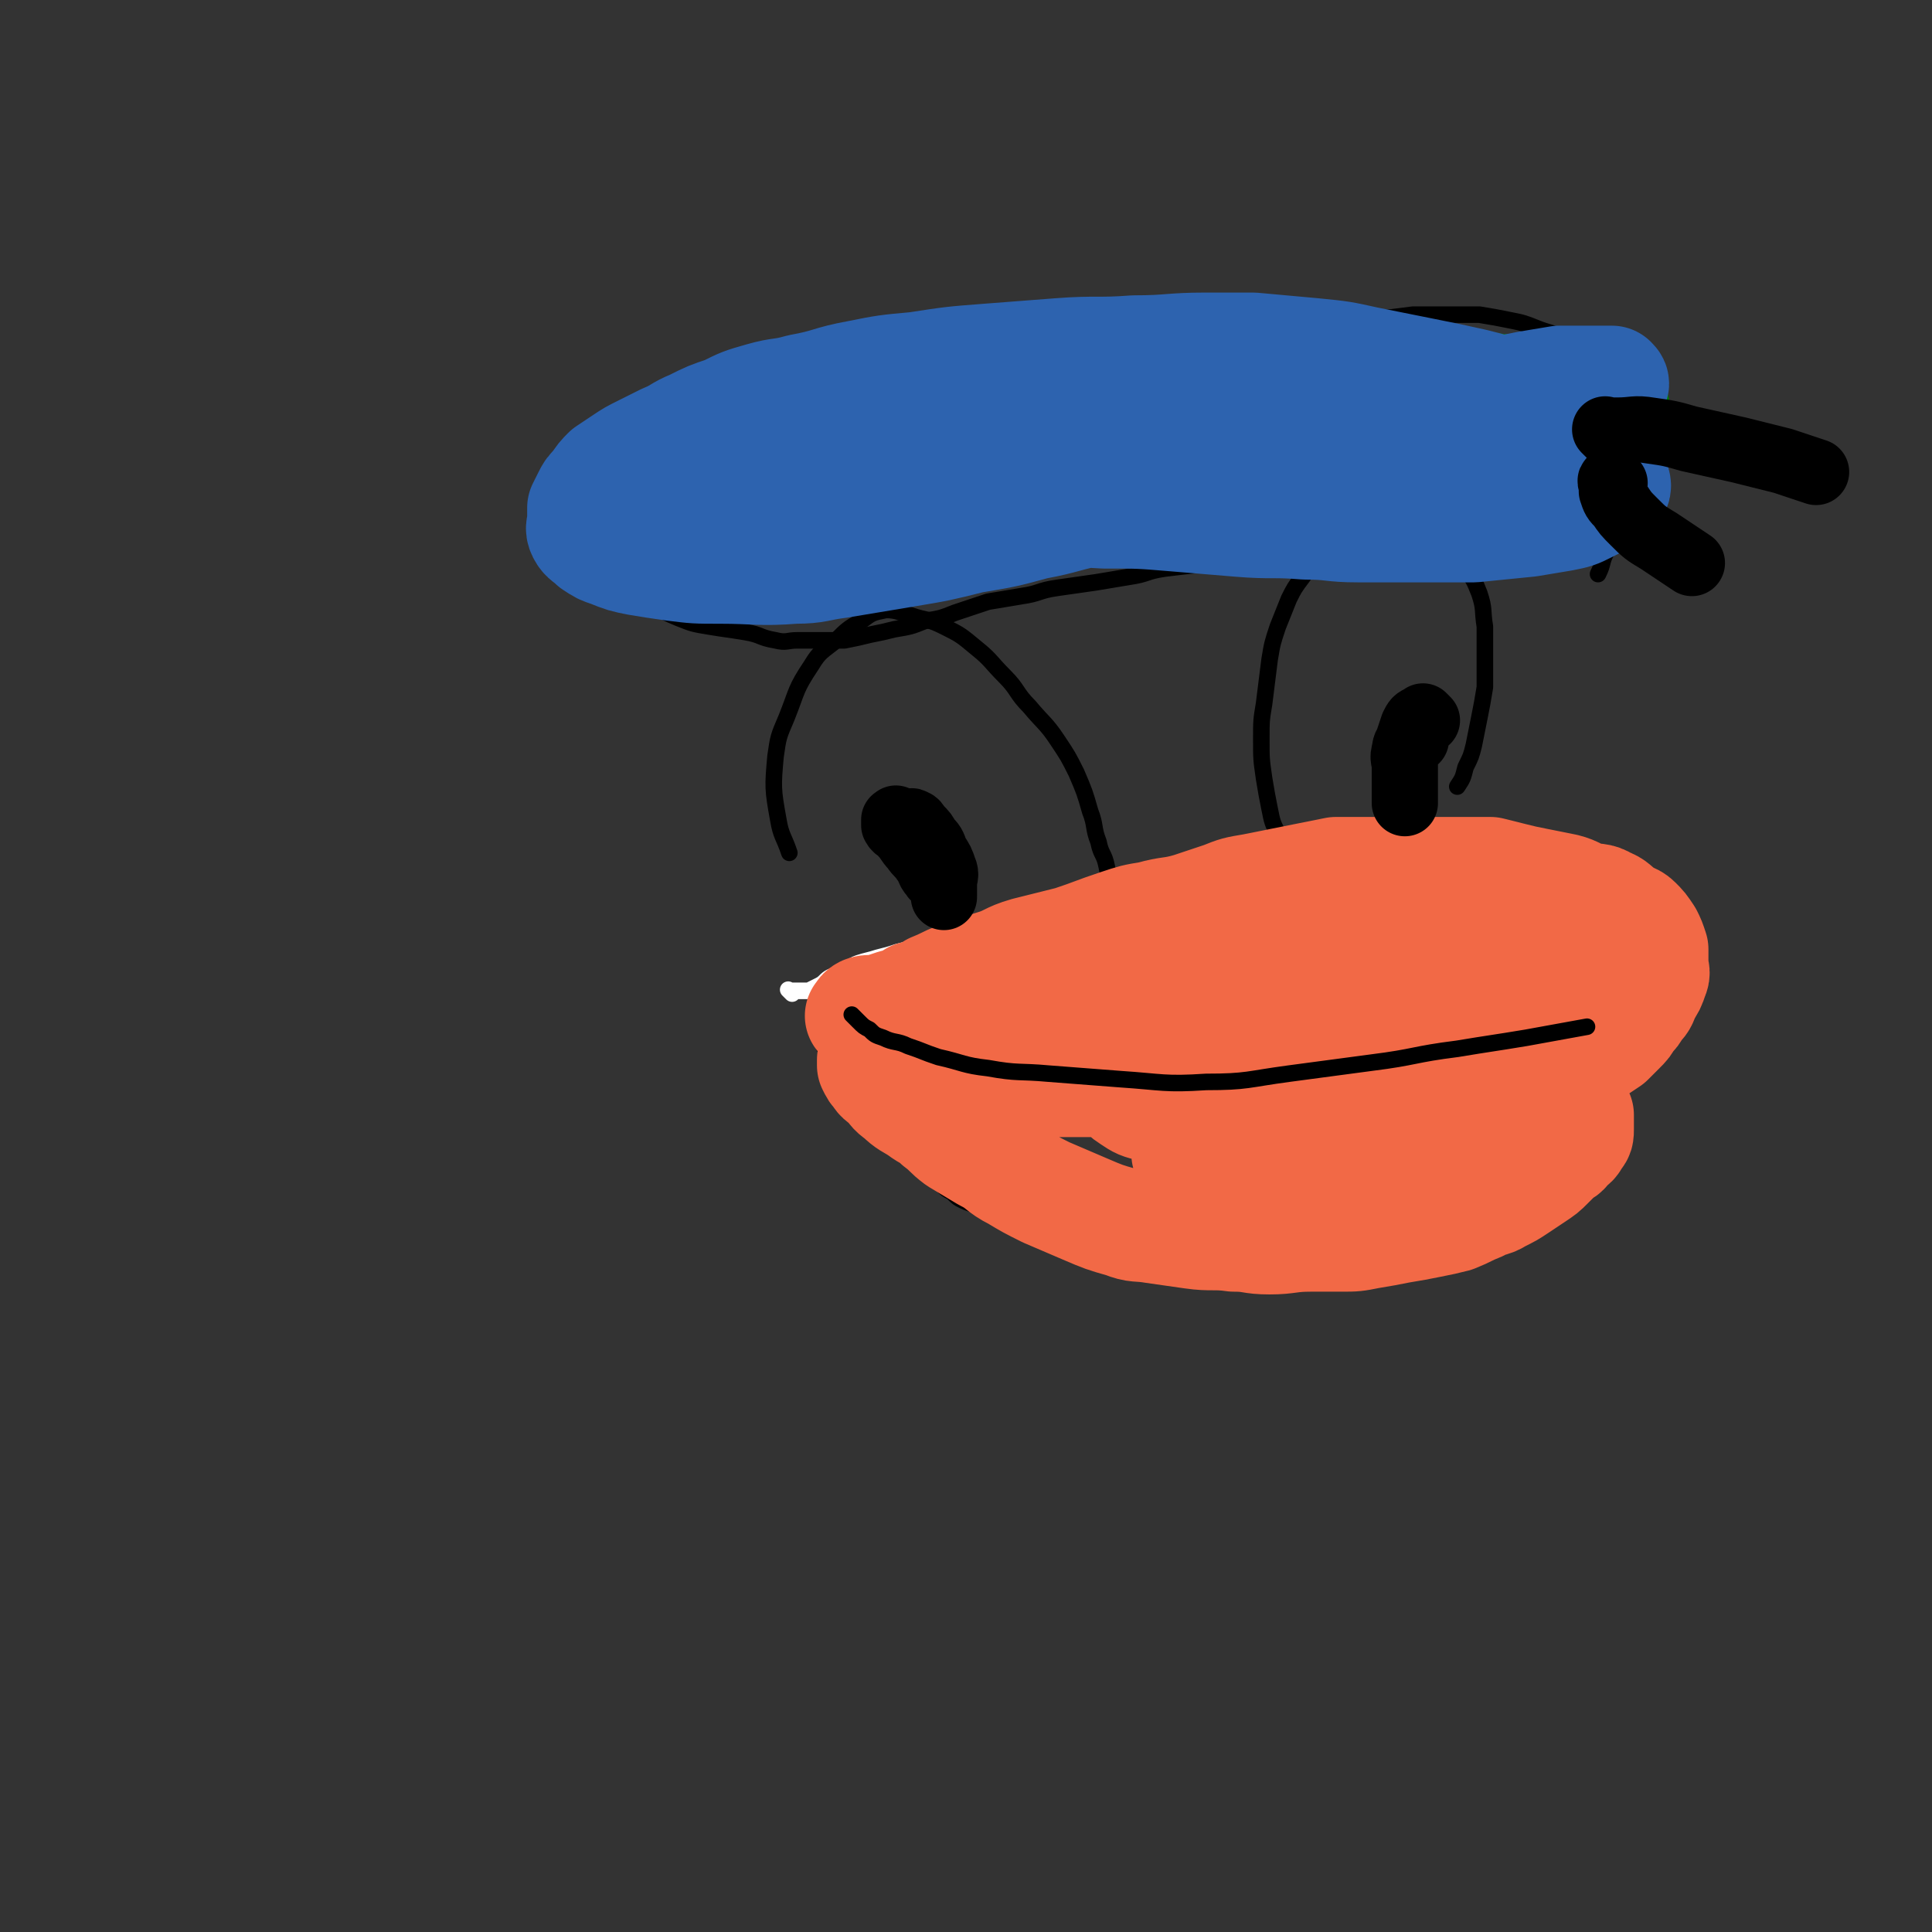
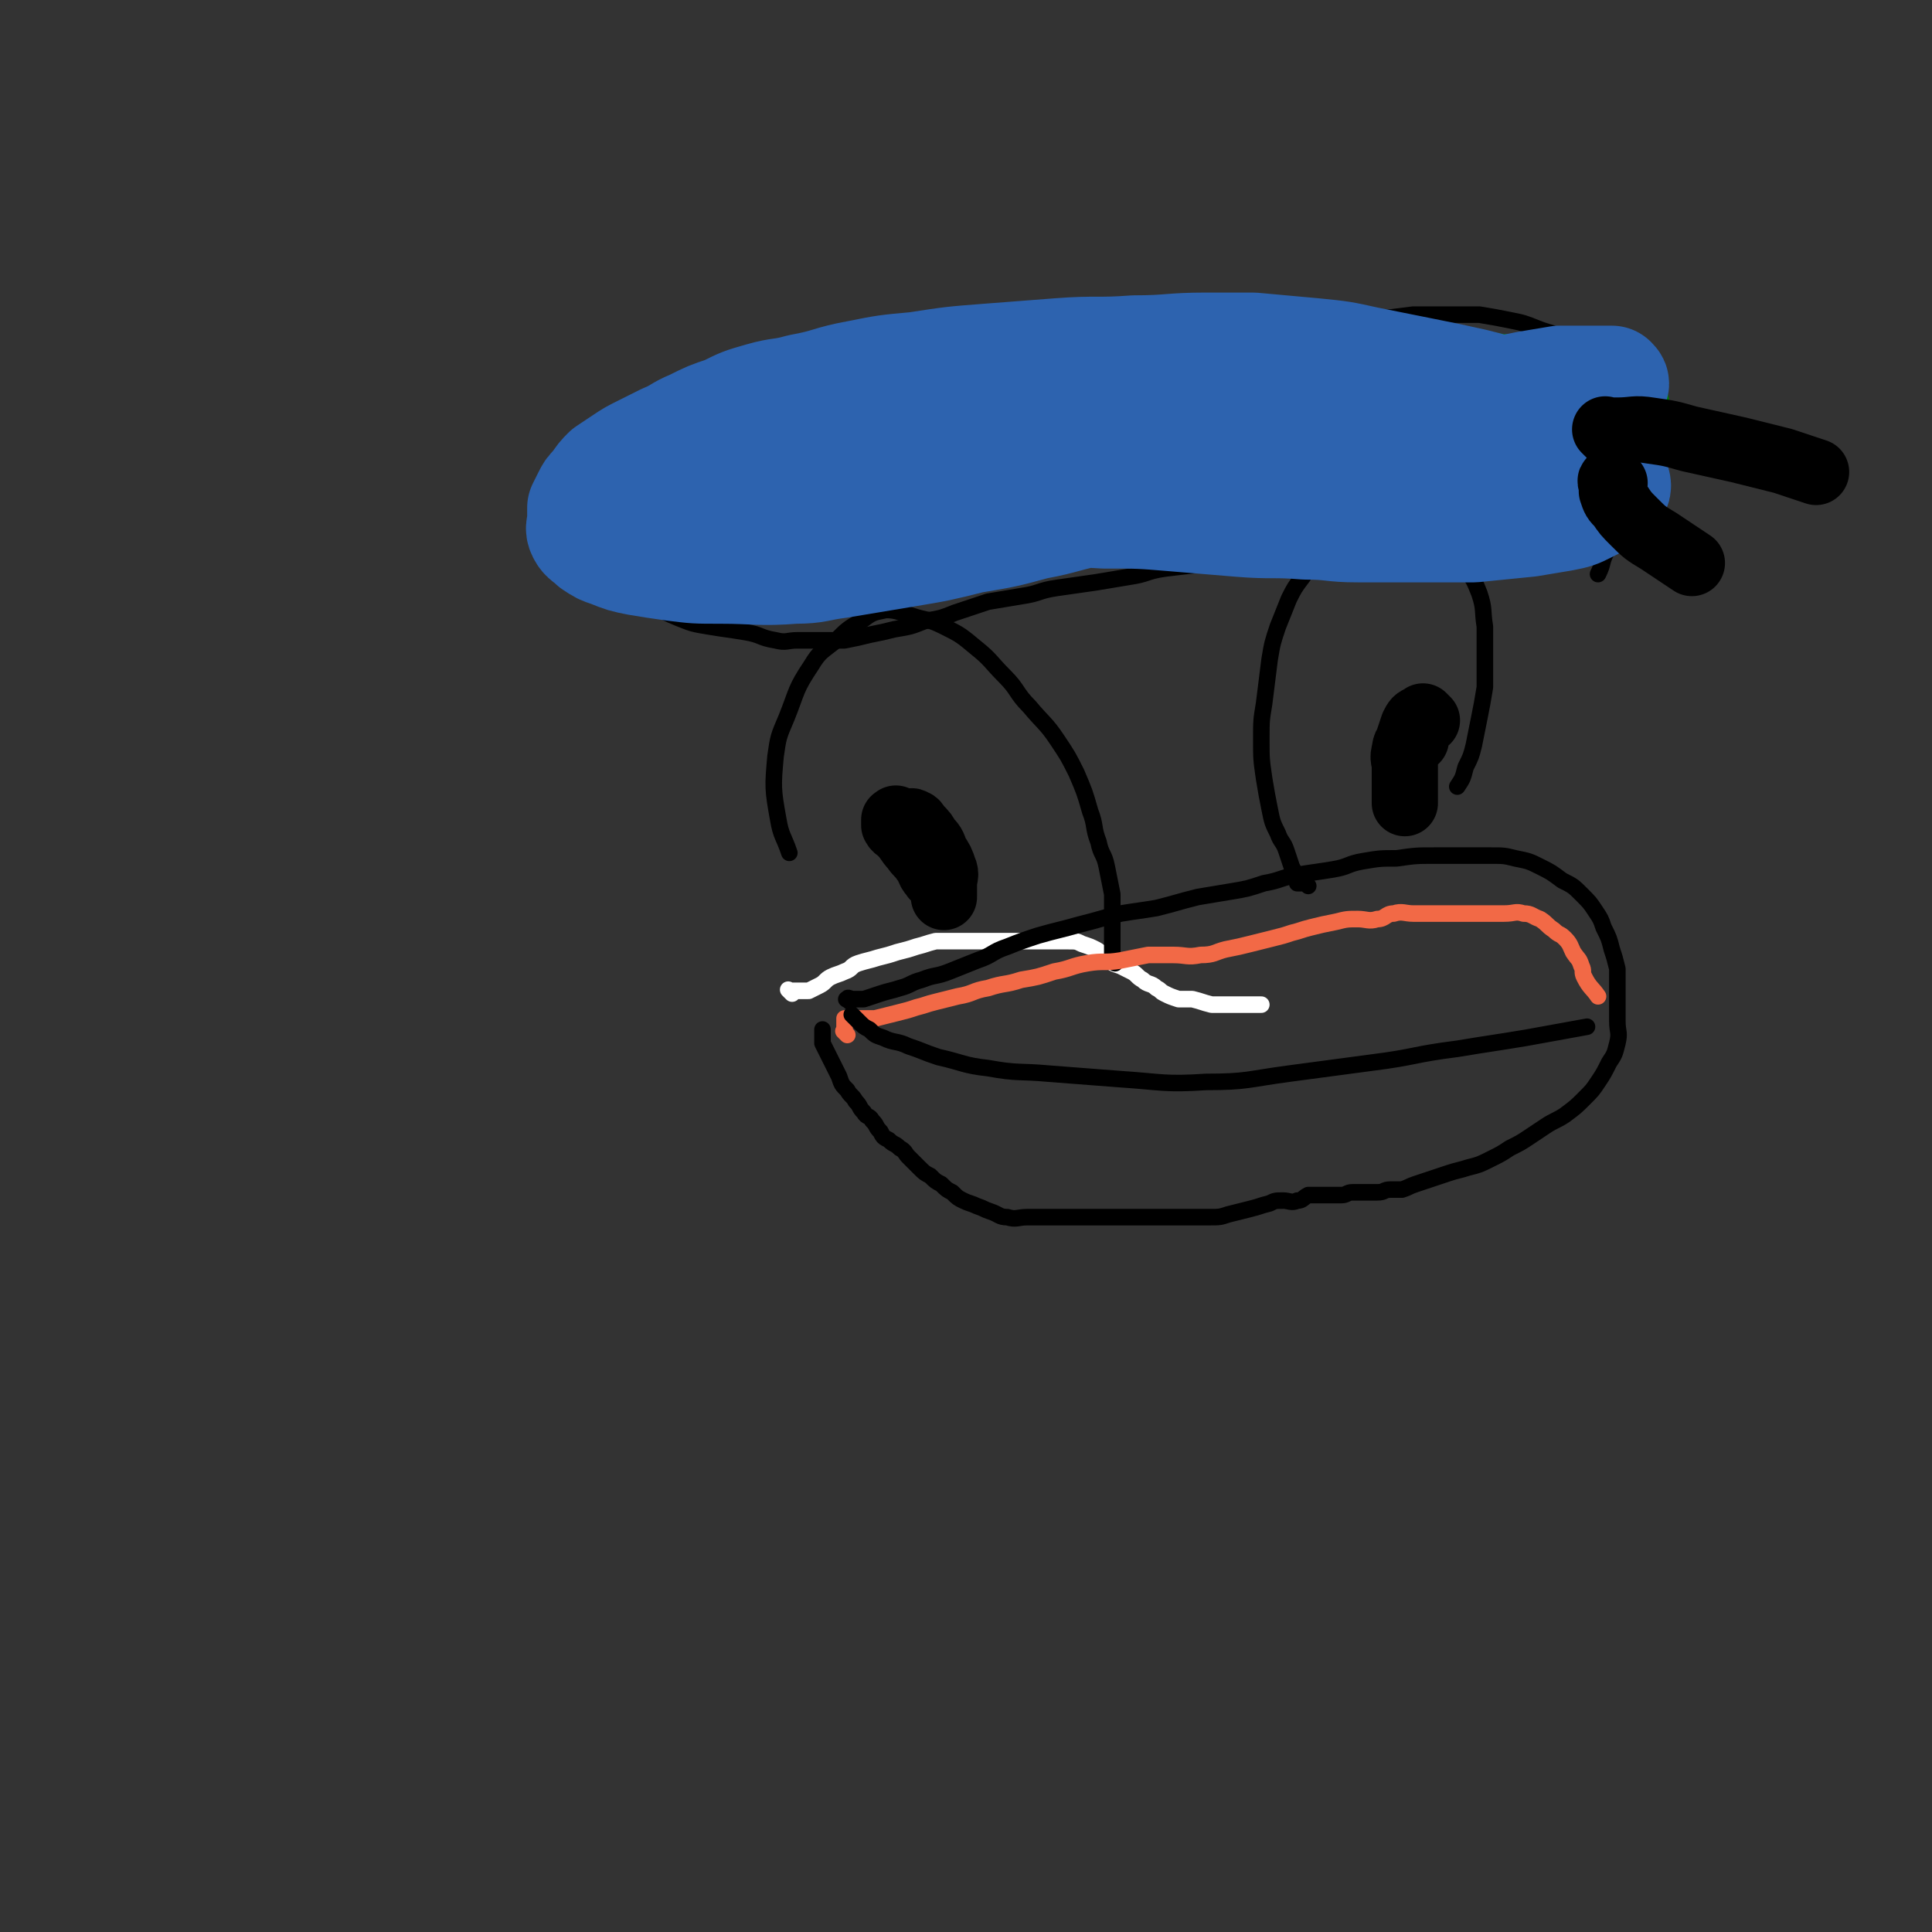
<svg xmlns="http://www.w3.org/2000/svg" viewBox="0 0 700 700" version="1.1">
  <rect x="0" y="0" width="700" height="700" fill="#333333" stroke="none" />
  <g fill="none" stroke="rgb(255,255,255)" stroke-width="6" stroke-linecap="round" stroke-linejoin="round">
    <path d="M287,360c-1,-1 -1,-1 -1,-1 -1,-1 0,0 0,0 1,0 1,0 2,0 1,0 1,0 2,0 2,0 2,0 3,0 2,-1 2,-1 4,-2 2,-1 2,-2 4,-3 2,-1 3,-1 5,-2 3,-1 2,-2 5,-3 3,-1 4,-1 7,-2 4,-1 4,-1 7,-2 4,-1 4,-1 7,-2 4,-1 3,-1 7,-2 3,0 4,0 7,0 4,0 4,0 7,0 4,0 4,0 8,0 4,0 4,0 8,0 4,0 4,0 8,0 3,0 3,0 5,0 3,0 3,0 5,0 3,0 3,0 5,1 3,1 3,1 5,2 2,1 2,2 4,3 2,2 2,2 5,3 2,1 2,1 4,2 2,1 2,2 4,3 2,2 3,1 5,3 2,1 1,1 3,2 2,1 2,1 5,2 2,0 3,0 5,0 4,1 3,1 7,2 3,0 3,0 6,0 4,0 4,0 7,0 3,0 3,0 5,0 " />
  </g>
  <g fill="none" stroke="rgb(0,0,0)" stroke-width="6" stroke-linecap="round" stroke-linejoin="round">
    <path d="M308,363c-1,-1 -2,-1 -1,-1 0,-1 1,0 2,0 2,0 2,0 4,0 3,-1 3,-1 6,-2 3,-1 4,-1 7,-2 4,-1 4,-2 8,-3 5,-2 5,-1 10,-3 5,-2 5,-2 10,-4 6,-2 5,-3 11,-5 5,-2 5,-2 11,-4 7,-2 8,-2 15,-4 8,-2 7,-2 15,-4 6,-1 7,-1 13,-2 8,-2 7,-2 15,-4 6,-1 6,-1 12,-2 6,-1 6,-1 12,-3 6,-1 6,-2 12,-3 6,-1 7,-1 13,-2 6,-1 5,-2 11,-3 6,-1 6,-1 12,-1 7,-1 7,-1 14,-1 5,0 5,0 10,0 5,0 5,0 10,0 5,0 5,0 9,1 5,1 5,1 9,3 4,2 4,2 8,5 4,2 4,2 7,5 3,3 3,3 5,6 2,3 2,3 3,6 2,4 2,4 3,8 1,3 1,3 2,7 0,3 0,4 0,7 0,3 0,3 0,6 0,3 0,3 0,6 0,4 1,4 0,8 -1,4 -1,4 -3,7 -2,4 -2,4 -4,7 -2,3 -2,3 -5,6 -3,3 -3,3 -7,6 -3,2 -4,2 -7,4 -3,2 -3,2 -6,4 -3,2 -3,2 -7,4 -3,2 -3,2 -7,4 -4,2 -4,2 -8,3 -3,1 -4,1 -7,2 -3,1 -3,1 -6,2 -3,1 -3,1 -6,2 -3,1 -2,1 -5,2 -2,0 -2,0 -4,0 -3,0 -2,1 -5,1 -2,0 -2,0 -4,0 -2,0 -3,0 -5,0 -2,0 -2,1 -4,1 -2,0 -2,0 -4,0 -2,0 -2,0 -4,0 -2,0 -2,0 -4,0 -2,1 -2,2 -4,2 -2,1 -3,0 -5,0 -3,0 -3,0 -5,1 -4,1 -3,1 -7,2 -4,1 -4,1 -8,2 -3,1 -3,1 -7,1 -3,0 -3,0 -6,0 -3,0 -3,0 -7,0 -3,0 -3,0 -7,0 -4,0 -4,0 -8,0 -4,0 -4,0 -8,0 -3,0 -3,0 -7,0 -3,0 -3,0 -7,0 -4,0 -4,0 -8,0 -4,0 -4,0 -8,0 -3,0 -4,1 -7,0 -3,0 -3,-1 -6,-2 -3,-1 -2,-1 -5,-2 -2,-1 -3,-1 -5,-2 -2,-1 -2,-1 -4,-3 -2,-1 -2,-1 -4,-3 -2,-1 -2,-1 -4,-3 -2,-1 -2,-1 -4,-3 -2,-2 -2,-2 -4,-4 -1,-1 -1,-2 -3,-3 -2,-2 -2,-1 -4,-3 -2,-1 -2,-1 -3,-3 -2,-2 -1,-2 -3,-4 -1,-2 -2,-1 -3,-3 -2,-2 -1,-2 -3,-4 -1,-2 -2,-2 -3,-4 -2,-2 -2,-2 -3,-5 -1,-2 -1,-2 -2,-4 -1,-2 -1,-2 -2,-4 -1,-2 -1,-2 -2,-4 0,-1 0,-1 0,-3 0,-1 0,-1 0,-2 " />
    <path d="M599,180c-1,-1 -1,-1 -1,-1 -1,-1 0,0 0,0 -2,2 -3,2 -6,3 -3,2 -4,1 -7,3 -3,1 -3,2 -6,3 -4,2 -4,2 -8,3 -4,1 -4,0 -8,1 -4,1 -4,1 -8,2 -4,1 -4,1 -8,1 -4,0 -4,0 -8,0 -4,0 -4,0 -9,0 -4,0 -4,0 -9,0 -5,0 -6,0 -11,0 -6,1 -6,1 -12,2 -5,0 -6,0 -11,0 -6,1 -5,1 -11,2 -6,1 -6,1 -13,2 -6,1 -6,0 -12,1 -6,1 -6,1 -12,2 -8,1 -9,1 -17,2 -7,1 -6,2 -13,3 -6,1 -6,1 -12,2 -7,1 -7,1 -14,2 -7,1 -6,2 -13,3 -6,1 -6,1 -12,2 -6,2 -6,2 -12,4 -5,2 -5,2 -11,3 -5,2 -5,2 -11,3 -4,1 -4,1 -9,2 -4,1 -4,1 -9,2 -4,0 -4,0 -8,0 -4,0 -4,0 -9,0 -4,0 -4,1 -8,0 -6,-1 -5,-2 -11,-3 -6,-1 -7,-1 -13,-2 -6,-1 -6,-1 -11,-3 -5,-2 -4,-2 -9,-4 -4,-2 -5,-1 -9,-3 -4,-2 -3,-2 -7,-4 -3,-2 -3,-1 -6,-3 -2,-2 -2,-2 -4,-4 -2,-2 -2,-2 -4,-5 -1,-3 -2,-3 -2,-6 -1,-3 -1,-4 0,-7 1,-4 1,-4 3,-7 2,-3 2,-3 5,-6 3,-4 3,-4 7,-7 4,-4 4,-4 9,-8 5,-4 5,-4 11,-7 6,-4 6,-4 12,-7 10,-5 10,-4 21,-8 8,-3 8,-3 17,-5 11,-3 12,-2 23,-4 9,-1 8,-2 17,-3 10,-1 10,-1 20,-2 10,-1 9,-1 19,-2 7,0 7,0 14,0 9,0 9,-1 18,-1 5,0 6,0 11,0 8,0 8,-1 16,-1 7,0 7,1 14,0 6,0 6,-1 12,-2 8,-1 8,0 16,-1 7,0 7,-1 14,-1 6,0 6,0 12,0 8,-1 8,-1 16,-2 6,0 7,0 13,0 6,0 6,0 11,0 6,1 6,1 11,2 5,1 5,1 10,3 5,2 5,1 9,4 3,2 3,2 6,5 3,3 3,3 5,6 3,4 2,4 4,9 2,4 1,5 3,9 1,4 2,3 3,7 1,3 1,3 1,7 0,3 0,4 0,7 0,4 0,4 0,8 0,4 1,4 0,7 -1,3 -1,3 -3,6 -1,3 -2,3 -3,6 -2,4 -1,4 -3,8 " />
    <path d="M474,321c-1,-1 -1,-1 -1,-1 -1,-1 0,0 0,0 -1,0 -1,0 -2,0 0,0 -1,0 -1,0 0,-1 0,-1 0,-2 -1,-2 -1,-2 -2,-4 -1,-3 -1,-3 -2,-6 -1,-3 -2,-3 -3,-6 -2,-4 -2,-4 -3,-9 -1,-5 -1,-5 -2,-11 -1,-7 -1,-7 -1,-14 0,-7 0,-7 1,-13 1,-8 1,-8 2,-16 1,-6 1,-6 3,-12 2,-5 2,-5 4,-10 2,-4 2,-4 5,-8 3,-4 2,-5 6,-8 3,-3 4,-2 8,-4 4,-2 4,-2 9,-3 5,-1 5,0 10,0 5,1 5,0 10,2 5,2 5,2 10,5 3,2 4,2 6,5 3,4 3,4 5,9 2,6 1,6 2,12 0,5 0,6 0,11 0,6 0,6 0,11 -1,6 -1,6 -2,11 -1,5 -1,5 -2,10 -1,4 -1,4 -3,8 -1,4 -1,4 -3,7 " />
    <path d="M404,349c-1,-1 -1,-1 -1,-1 -1,-1 0,0 0,0 0,-1 0,-1 0,-2 0,-1 0,-1 0,-3 0,-1 0,-1 0,-3 0,-2 0,-2 0,-4 0,-2 0,-2 0,-5 0,-3 0,-4 0,-7 -1,-5 -1,-5 -2,-10 -1,-5 -2,-4 -3,-9 -2,-5 -1,-6 -3,-11 -2,-7 -2,-7 -5,-14 -3,-6 -3,-6 -7,-12 -4,-6 -5,-6 -10,-12 -5,-5 -4,-6 -9,-11 -5,-5 -5,-6 -10,-10 -6,-5 -6,-5 -12,-8 -6,-3 -6,-2 -12,-4 -4,-1 -5,-2 -9,-2 -5,1 -5,1 -9,4 -5,3 -5,3 -9,7 -5,4 -6,4 -9,9 -6,9 -5,9 -9,19 -3,7 -3,7 -4,14 -1,11 -1,12 1,23 1,6 2,6 4,12 " />
-     <path d="M316,370c-1,-1 -2,-2 -1,-1 0,0 0,1 1,2 3,2 3,2 6,2 5,1 6,0 11,0 11,0 10,1 21,1 12,0 12,0 24,0 14,0 14,0 28,-1 15,-1 15,-1 30,-2 13,0 13,0 26,0 14,0 14,0 27,0 17,0 17,0 34,-1 18,-1 18,-1 35,-3 15,-2 15,-3 29,-6 " />
  </g>
  <g fill="none" stroke="rgb(242,105,70)" stroke-width="6" stroke-linecap="round" stroke-linejoin="round">
    <path d="M307,375c-1,-1 -1,-1 -1,-1 -1,-1 0,0 0,0 0,-1 0,-1 0,-3 0,-1 0,-1 0,-2 1,0 1,0 2,0 2,0 2,0 4,0 3,0 3,0 5,0 4,-1 4,-1 8,-2 4,-1 4,-1 7,-2 4,-1 3,-1 7,-2 4,-1 4,-1 8,-2 6,-1 5,-2 11,-3 6,-2 6,-1 12,-3 6,-1 6,-1 12,-3 6,-1 6,-2 12,-3 6,-1 6,0 12,-1 5,-1 5,-1 10,-2 4,0 5,0 9,0 5,0 5,1 10,0 5,0 5,-1 9,-2 5,-1 5,-1 9,-2 4,-1 4,-1 8,-2 4,-1 4,-1 7,-2 4,-1 3,-1 7,-2 4,-1 4,-1 9,-2 4,-1 4,-1 8,-1 3,0 4,1 7,0 3,0 3,-2 6,-2 3,-1 4,0 7,0 3,0 3,0 6,0 4,0 4,0 7,0 4,0 4,0 7,0 3,0 3,0 6,0 4,0 4,0 7,0 4,0 4,-1 7,0 3,0 3,1 6,2 3,2 2,2 5,4 2,2 2,1 4,3 2,2 2,3 3,5 2,3 2,2 3,5 1,2 0,2 1,4 2,4 3,4 5,7 " />
  </g>
  <g fill="none" stroke="rgb(242,105,70)" stroke-width="40" stroke-linecap="round" stroke-linejoin="round">
-     <path d="M313,369c-1,-1 -2,-1 -1,-1 0,-1 1,-2 3,-2 1,0 2,0 3,0 3,-1 3,-1 6,-2 4,-1 4,-1 7,-3 4,-1 4,-1 7,-3 5,-2 4,-2 9,-4 6,-2 6,-2 12,-4 7,-2 6,-3 13,-5 8,-2 8,-2 16,-4 9,-3 8,-3 17,-6 6,-2 6,-2 12,-3 7,-2 7,-1 14,-3 6,-2 6,-2 12,-4 5,-2 5,-2 11,-3 5,-1 5,-1 10,-2 5,-1 5,-1 10,-2 5,-1 5,-1 10,-2 4,0 5,0 9,0 4,0 4,0 7,0 4,0 4,0 8,0 4,0 4,0 8,0 5,0 5,0 9,0 4,0 4,0 8,0 4,0 4,0 7,0 4,1 4,1 8,2 4,1 4,1 9,2 5,1 5,1 10,2 4,1 4,2 8,3 3,1 4,0 7,2 3,1 3,2 6,4 2,2 3,1 5,3 2,2 2,2 4,5 1,2 1,2 2,5 0,2 0,3 0,5 0,3 1,3 0,5 -1,3 -1,3 -3,6 -1,3 -1,3 -3,5 -1,2 -1,2 -3,4 -1,2 -1,2 -3,4 -2,2 -2,2 -4,4 -3,2 -3,2 -6,4 -4,2 -4,1 -8,3 -4,1 -3,2 -7,3 -3,1 -3,1 -7,2 -3,0 -3,0 -6,0 -3,0 -3,0 -6,0 -3,0 -3,0 -7,0 -3,0 -3,0 -7,0 -4,0 -4,0 -8,0 -4,0 -4,0 -8,0 -4,0 -4,0 -9,0 -5,0 -5,0 -10,0 -4,0 -4,0 -9,0 -4,0 -4,0 -8,0 -5,0 -4,1 -9,1 -4,0 -5,0 -9,0 -5,1 -5,1 -10,2 -5,0 -5,0 -10,0 -5,0 -5,0 -10,0 -5,0 -5,0 -11,0 -4,0 -4,0 -9,0 -4,0 -4,0 -9,0 -5,0 -5,0 -10,0 -5,0 -5,0 -10,0 -5,0 -5,1 -10,0 -5,0 -4,-1 -9,-2 -4,-1 -4,-1 -8,-1 -4,0 -4,0 -8,0 -4,-1 -4,-1 -8,-2 -4,-1 -3,-1 -7,-2 -2,0 -2,0 -5,0 -2,0 -2,0 -4,0 -1,0 -1,0 -3,0 -1,0 -1,0 -2,0 0,0 0,-1 0,-1 0,0 0,1 0,2 1,2 1,2 2,3 1,2 2,2 3,3 3,3 2,3 5,5 3,3 4,3 7,5 4,3 4,2 7,5 4,3 3,3 7,6 5,3 5,3 10,6 6,3 5,4 11,7 5,3 5,3 11,6 7,3 7,3 14,6 7,3 7,3 14,5 5,2 5,1 11,2 7,1 7,1 14,2 7,1 8,0 15,1 7,0 6,1 13,1 7,0 7,-1 15,-1 5,0 6,0 11,0 5,0 5,0 10,-1 6,-1 6,-1 11,-2 6,-1 6,-1 11,-2 5,-1 5,-1 9,-2 5,-2 4,-2 9,-4 3,-2 4,-1 7,-3 4,-2 4,-2 7,-4 3,-2 3,-2 6,-4 3,-2 3,-2 5,-4 2,-2 2,-2 4,-4 2,-1 2,-1 3,-3 2,-1 2,-1 3,-3 1,-1 1,-1 1,-3 0,-1 0,-1 0,-3 0,-1 0,-1 0,-2 -1,-2 -1,-2 -2,-3 -1,-2 -1,-2 -3,-3 -2,-2 -2,-2 -4,-3 -2,-1 -2,-1 -4,-2 -3,-1 -3,-1 -6,-2 -4,-1 -4,-1 -9,-2 -7,-1 -7,-1 -14,-1 -9,-1 -9,-1 -19,-1 -10,0 -11,0 -21,0 -8,0 -8,-1 -16,-1 -10,0 -10,1 -20,1 -5,0 -5,0 -11,0 -6,0 -7,0 -13,0 -8,0 -7,1 -15,1 -5,0 -5,0 -10,0 -5,0 -5,0 -10,0 -4,0 -4,-1 -8,0 -3,0 -3,1 -6,2 -2,0 -2,0 -4,0 -1,0 -2,0 -2,0 0,0 1,0 1,0 3,0 3,0 5,0 5,0 5,0 9,0 10,-1 9,-1 19,-2 11,-1 11,-1 22,-2 9,-1 9,-1 18,-1 13,-1 14,0 27,-1 13,-1 12,-2 25,-3 15,-1 16,0 31,-2 10,-1 10,-1 19,-3 8,-2 8,-2 16,-4 5,-2 5,-2 10,-4 4,-2 4,-2 7,-4 3,-1 3,-1 5,-3 2,-1 2,-1 3,-3 1,-1 1,-1 1,-2 0,-1 0,-1 0,-2 0,0 0,-1 0,-1 -2,-1 -2,0 -5,-1 -5,-1 -5,-1 -10,-2 -9,-1 -9,-2 -19,-2 -15,-1 -15,0 -30,0 -10,0 -10,0 -20,0 -12,0 -12,0 -23,1 -9,1 -9,2 -18,4 -9,2 -9,1 -18,4 -6,2 -6,3 -12,5 -6,3 -6,2 -12,5 -5,3 -5,3 -9,7 -4,3 -4,3 -7,6 -2,3 -3,3 -4,6 -1,3 -1,4 0,7 1,3 1,3 4,5 3,2 3,2 7,3 10,2 10,3 20,2 15,-1 15,-2 30,-5 15,-3 15,-3 29,-7 18,-5 18,-5 36,-10 13,-4 13,-4 25,-8 6,-2 6,-2 12,-5 5,-3 5,-3 10,-6 3,-3 4,-3 6,-6 2,-2 1,-2 2,-5 0,-2 1,-3 0,-4 -2,-2 -3,-2 -7,-3 -12,-3 -12,-4 -24,-5 -24,-2 -24,-1 -48,0 -26,1 -26,1 -51,3 -23,2 -23,1 -45,4 -15,2 -15,2 -30,5 -10,2 -10,2 -20,6 -6,2 -6,3 -11,6 -4,3 -4,3 -7,6 -2,2 -2,3 -2,5 0,3 0,4 2,5 4,3 4,2 9,3 11,2 11,3 23,4 15,2 15,1 31,2 14,1 14,0 28,1 12,0 12,1 24,1 12,0 13,0 25,0 6,0 6,0 12,0 7,0 7,1 14,1 5,0 5,0 10,0 3,0 3,0 5,0 2,0 3,0 3,0 0,0 -1,0 -2,0 -4,0 -4,0 -8,0 -10,0 -10,1 -20,1 -11,1 -11,1 -22,1 -12,1 -12,1 -25,1 -4,0 -4,0 -9,0 -3,0 -4,-1 -7,0 -3,0 -3,1 -5,2 -1,1 -1,1 -2,3 0,1 -1,1 0,2 1,1 1,1 3,2 4,1 5,1 9,2 8,2 8,3 16,4 14,2 14,1 28,3 7,1 7,1 14,2 10,1 10,1 20,3 5,1 5,1 10,2 3,0 4,0 7,0 2,0 3,0 3,1 -1,1 -2,1 -5,2 -5,1 -5,2 -11,2 -15,1 -15,1 -30,1 -11,0 -10,-1 -21,-2 -9,-1 -9,0 -18,-1 -5,0 -5,0 -9,-1 -4,-1 -3,-1 -7,-2 -2,-1 -2,-1 -4,-1 -1,0 -4,0 -3,0 1,0 4,0 7,0 5,0 5,0 10,1 5,1 5,2 10,3 4,1 5,1 9,2 3,1 3,2 6,3 1,1 3,1 3,1 0,0 -2,0 -3,0 -4,-1 -3,-1 -7,-3 " />
-   </g>
+     </g>
  <g fill="none" stroke="rgb(0,128,0)" stroke-width="40" stroke-linecap="round" stroke-linejoin="round">
    <path d="M585,148c-1,-1 -1,-1 -1,-1 -1,-1 0,0 0,0 -1,-1 -1,-1 -3,-2 -1,-1 -1,-1 -3,-2 -2,-1 -2,-2 -5,-2 -3,-1 -3,0 -7,0 -3,0 -3,0 -7,0 -3,0 -3,0 -7,0 -4,0 -5,0 -9,0 -6,-1 -6,-1 -11,-2 -5,-1 -5,-1 -10,-2 -7,-1 -7,-2 -14,-3 -8,-1 -8,-1 -16,-2 -7,-1 -6,-1 -13,-2 -10,-1 -10,-1 -20,-1 -7,0 -8,0 -15,0 -11,0 -11,0 -21,1 -8,1 -8,1 -16,2 -9,1 -9,1 -18,2 -10,1 -10,1 -19,3 -6,1 -6,1 -12,2 -12,2 -12,2 -24,4 -6,1 -7,0 -13,1 -11,2 -10,2 -21,4 -6,1 -6,1 -12,2 -6,1 -6,1 -11,3 -6,2 -5,2 -11,4 -5,2 -5,1 -10,3 -4,2 -4,2 -8,5 -4,2 -3,3 -7,5 -3,2 -3,2 -6,4 -2,2 -2,2 -4,4 -2,2 -2,2 -3,4 -1,1 -1,1 -1,3 0,1 0,2 0,3 0,1 0,1 0,2 1,1 1,2 2,2 3,1 3,0 6,0 6,0 6,0 11,0 6,0 6,0 12,0 13,-1 13,-1 25,-2 8,-1 8,-1 16,-2 9,-1 9,0 18,-1 7,-1 6,-1 13,-2 8,-1 8,-1 17,-2 11,-1 11,0 22,-2 10,-1 10,-2 20,-4 10,-2 11,-1 21,-3 8,-1 8,-1 16,-3 10,-2 10,-2 19,-4 6,-1 6,-2 12,-3 9,-1 9,0 18,-2 7,-1 6,-3 13,-4 7,-2 8,-1 15,-2 7,-1 7,-1 14,-2 6,0 6,0 12,0 5,0 5,0 9,0 5,0 5,0 9,0 5,0 5,0 9,0 4,0 4,-1 7,0 3,0 3,1 6,2 3,1 3,1 5,2 2,1 2,1 3,2 1,1 0,2 0,3 0,2 0,2 0,3 0,1 0,1 0,2 -1,2 -1,2 -3,3 -2,2 -2,2 -5,3 -3,1 -3,1 -7,2 -5,1 -5,1 -11,2 -10,2 -10,2 -20,3 -8,1 -8,1 -16,1 -12,1 -13,1 -25,1 -10,0 -10,0 -19,-1 -11,-1 -11,-1 -22,-2 -10,-1 -9,-1 -19,-2 -9,-1 -10,-1 -19,-2 -8,-1 -8,-1 -16,-2 -12,-1 -13,0 -25,-1 -7,0 -7,-1 -14,-1 -9,0 -9,1 -19,1 -5,0 -6,-1 -11,0 -10,2 -9,3 -19,5 " />
  </g>
  <g fill="none" stroke="rgb(45,99,175)" stroke-width="40" stroke-linecap="round" stroke-linejoin="round">
    <path d="M582,159c-1,-1 -1,-1 -1,-1 -1,-1 0,0 0,0 -2,-1 -2,-1 -4,-2 -3,-2 -3,-2 -6,-4 -4,-2 -5,-1 -9,-3 -6,-2 -6,-3 -12,-5 -8,-3 -8,-3 -16,-5 -9,-2 -9,-2 -19,-4 -10,-2 -10,-2 -20,-4 -9,-2 -9,-2 -19,-3 -11,-1 -11,-1 -22,-2 -8,0 -9,0 -17,0 -13,0 -13,1 -26,1 -13,1 -14,0 -27,1 -13,1 -13,1 -26,2 -13,1 -13,1 -26,3 -11,1 -11,1 -21,3 -11,2 -10,3 -21,5 -7,2 -7,1 -14,3 -7,2 -7,2 -13,5 -6,2 -6,2 -12,5 -5,2 -5,3 -10,5 -4,2 -4,2 -8,4 -4,2 -4,2 -7,4 -3,2 -3,2 -6,4 -2,2 -2,2 -4,5 -2,2 -2,2 -3,4 -1,2 -1,2 -2,4 0,2 0,2 0,4 0,3 -1,3 0,5 1,2 2,2 4,4 3,2 3,2 6,3 5,2 5,2 10,3 6,1 6,1 13,2 8,1 8,1 17,1 13,0 14,1 27,0 8,0 8,-1 16,-2 12,-2 12,-2 24,-4 12,-2 12,-2 24,-5 12,-2 12,-2 23,-5 11,-2 11,-3 22,-5 8,-2 8,-1 16,-3 11,-2 11,-2 21,-5 8,-2 8,-3 16,-4 13,-2 13,-1 26,-3 8,-1 8,-2 16,-3 11,-2 11,-1 22,-3 7,-1 7,-1 14,-2 7,-1 7,-1 15,-1 5,0 6,0 11,0 5,0 5,-1 9,0 4,0 4,1 7,2 3,1 3,2 6,3 2,1 3,1 5,2 1,1 1,2 2,3 1,2 1,1 2,3 0,1 1,2 0,3 -1,2 -1,2 -3,3 -3,2 -3,2 -7,4 -4,2 -4,2 -9,3 -6,1 -6,1 -12,2 -10,1 -10,1 -20,2 -8,0 -8,0 -17,0 -12,0 -13,0 -25,0 -10,0 -9,-1 -19,-1 -12,-1 -12,0 -24,-1 -12,-1 -12,-1 -24,-2 -12,-1 -12,-1 -25,-1 -17,-1 -17,-1 -35,-1 -13,0 -13,0 -27,0 -10,0 -10,0 -21,0 -12,0 -12,0 -24,0 -6,0 -6,0 -13,0 -6,0 -6,0 -13,0 -5,0 -5,0 -11,0 -4,0 -4,0 -8,0 -3,0 -3,0 -5,1 -2,1 -2,1 -4,2 -1,0 -2,0 -2,0 0,0 1,0 2,0 5,0 5,0 10,0 11,-1 11,0 22,-2 18,-2 18,-3 35,-6 17,-3 17,-3 34,-6 23,-4 23,-4 46,-7 16,-2 16,-2 32,-4 17,-3 17,-3 34,-6 17,-3 16,-3 33,-6 14,-2 15,-2 29,-4 10,-2 10,-2 20,-4 9,-2 10,-1 19,-3 6,-1 6,-1 12,-2 4,0 5,0 9,0 3,0 3,0 5,0 2,0 2,0 3,0 1,0 2,0 2,0 1,1 1,1 0,2 -2,2 -3,2 -6,3 -6,2 -6,2 -12,3 -10,2 -10,2 -20,3 -11,1 -11,1 -22,2 -16,1 -17,1 -33,1 -12,0 -11,-1 -23,-1 -13,-1 -13,-1 -26,-1 -16,0 -16,0 -33,0 -13,0 -13,0 -26,0 -14,0 -14,0 -28,1 -13,1 -13,1 -25,3 -11,2 -11,2 -21,6 -9,3 -9,3 -18,8 -12,7 -12,8 -24,15 " />
  </g>
  <g fill="none" stroke="rgb(0,0,0)" stroke-width="24" stroke-linecap="round" stroke-linejoin="round">
    <path d="M326,298c-1,-1 -1,-1 -1,-1 -1,-1 0,0 0,0 0,0 -1,0 -1,0 0,1 0,1 0,2 1,2 2,1 3,3 2,2 2,3 4,5 2,3 2,2 4,5 2,2 1,3 3,5 1,2 2,1 3,3 1,1 1,1 1,3 0,1 0,2 0,2 0,0 0,0 0,-1 0,-2 0,-2 0,-4 0,-2 1,-3 0,-5 -1,-3 -1,-3 -3,-6 -1,-3 -1,-3 -3,-5 -1,-2 -1,-2 -3,-4 -1,-1 -1,-2 -2,-2 -1,-1 -1,0 -3,0 " />
    <path d="M517,261c-1,-1 -1,-1 -1,-1 -1,-1 0,0 0,0 0,0 -1,0 -1,0 -2,1 -2,1 -3,3 -1,3 -1,3 -2,6 -1,3 -1,3 -1,7 0,3 0,3 0,6 0,2 0,2 0,4 0,2 0,2 0,3 0,1 0,2 0,2 0,0 0,-1 0,-3 0,-2 0,-2 0,-4 0,-3 0,-3 0,-6 0,-3 -1,-3 0,-6 0,-2 1,-3 2,-4 1,-1 1,0 2,0 " />
  </g>
  <g fill="none" stroke="rgb(0,0,0)" stroke-width="6" stroke-linecap="round" stroke-linejoin="round">
    <path d="M310,369c-1,-1 -2,-2 -1,-1 0,0 1,1 2,2 2,2 2,2 4,3 2,2 2,2 5,3 4,2 5,1 9,3 6,2 5,2 11,4 9,2 9,3 18,4 11,2 11,1 22,2 13,1 13,1 26,2 15,1 16,2 31,1 15,0 15,-1 30,-3 15,-2 15,-2 30,-4 16,-2 15,-3 31,-5 12,-2 13,-2 25,-4 11,-2 11,-2 22,-4 " />
  </g>
  <g fill="none" stroke="rgb(0,0,0)" stroke-width="24" stroke-linecap="round" stroke-linejoin="round">
    <path d="M583,157c-1,-1 -1,-1 -1,-1 -1,-1 0,0 0,0 2,0 2,0 4,0 6,0 6,-1 12,0 7,1 7,1 14,3 9,2 9,2 18,4 8,2 8,2 16,4 6,2 6,2 12,4 " />
    <path d="M585,175c-1,-1 -1,-2 -1,-1 -1,0 0,1 0,2 0,1 0,1 0,2 1,3 1,3 3,5 2,3 2,3 5,6 4,4 4,4 9,7 6,4 6,4 12,8 " />
  </g>
</svg>